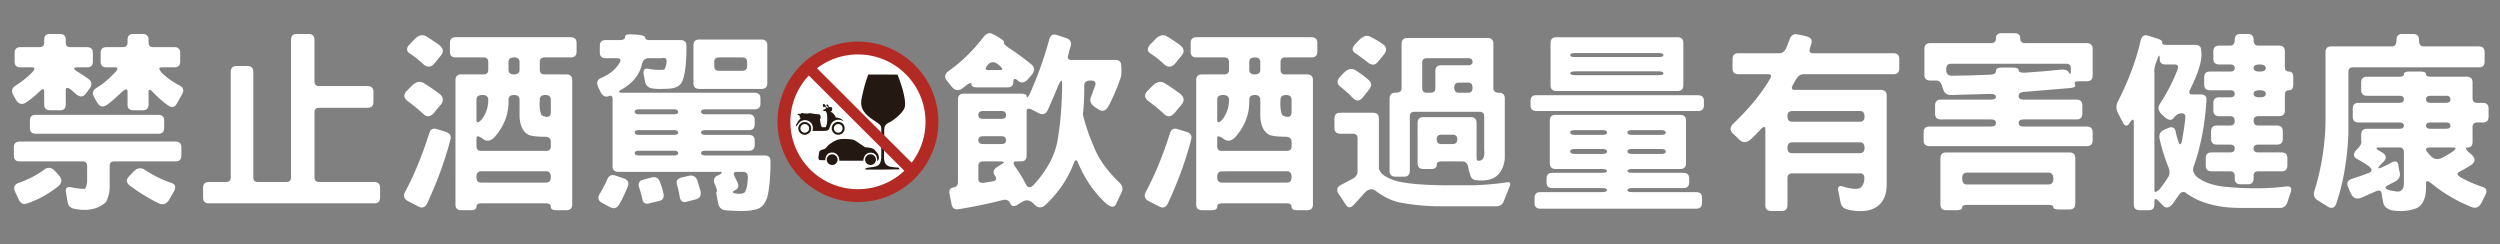
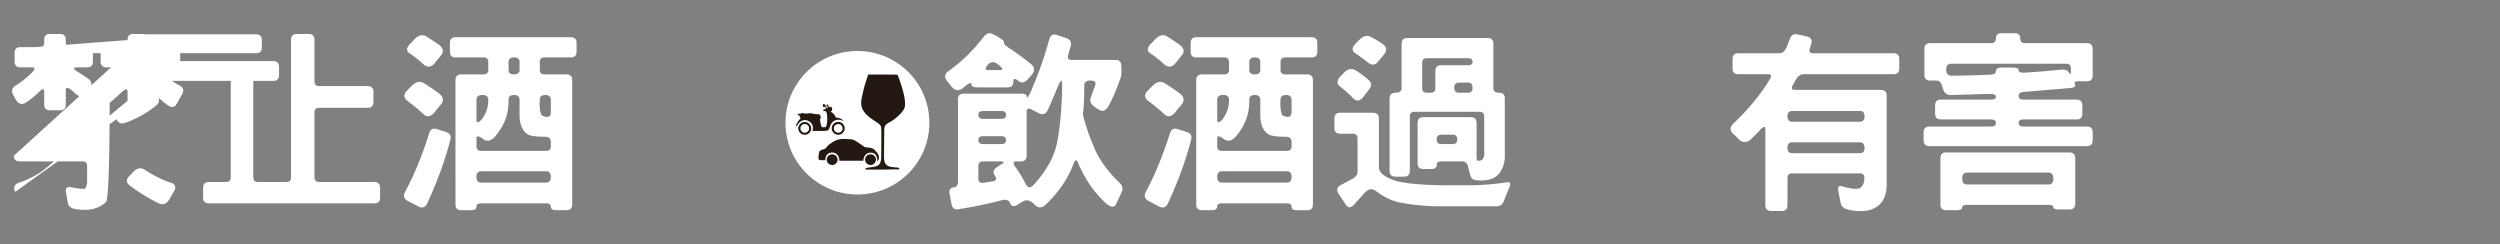
<svg xmlns="http://www.w3.org/2000/svg" data-bbox="3.715 10.203 760.775 54.644" height="100" viewBox="0 0 768 75" width="1024" data-type="color">
  <rect x="0" y="0" width="768" height="75" fill="#808080" stroke="none" />
  <g>
    <defs>
      <clipPath id="dea6daa2-86b7-43db-874b-8f9e843a8490">
-         <path d="M238 12h51v50.918h-51Zm0 0" />
-       </clipPath>
+         </clipPath>
    </defs>
    <path d="M285.504 37.707c0 12.172-9.895 22.04-22.102 22.04s-22.101-9.868-22.101-22.04c0-12.176 9.894-22.043 22.101-22.043 12.203 0 22.102 9.867 22.102 22.043" fill="#ffffff" data-color="1" />
    <path d="m275.727 22.922-4.516-.024h-4.496s-1.14 3.278-1.5 5.016c-.356 1.734-1.156 3.875-.2 5.703.965 1.832 2.688 2.832 4.137 3.832 1.453 1.004 1.543 1.114 1.586 2.496.047 1.383-.02 7.313-.02 8.2 0 .89-.19 1.734-.476 2.144-.281.426-.66.82-2.183 1.023-1.52.2-1.985.293-2.106.395-.172.168-.047.383-.047.383s.16.008 5.192.008l5.164-.075s.09-.132-.047-.316c-.133-.176-.27-.219-.844-.262-.695-.058-1.86-.133-2.488-.449-.621-.312-1.313-.719-1.313-2.86l.063-8.148c.074-.824-.043-1.601 1.586-2.402 1.633-.805 4.078-2.984 4.629-4.395.554-1.402-.223-4.613-.786-6.437-.554-1.828-1.335-3.832-1.335-3.832m-6.637 26.117c0 .91-.746 1.64-1.664 1.64-.926 0-1.668-.73-1.668-1.64 0-.902.742-1.637 1.668-1.637.918 0 1.664.735 1.664 1.637m-11.785 0c0 .91-.746 1.64-1.664 1.64-.922 0-1.664-.73-1.664-1.64 0-.902.742-1.637 1.664-1.637.918 0 1.664.735 1.664 1.637m-5.746-1.734c.105-.742.14-.817.39-1.032.242-.214.926-.347 1.36-.527.425-.195.507-.476.972-.941a.1.1 0 0 1 .028-.035c.328-.368 1.89-1.508 3.101-1.864 1.211-.36 2.836-.21 3.906-.11 1.067.099 1.614.52 2.04.81l1.972 1.34c.32.23.485.288.485.288s1.683.086 2.378.457c.688.368.727.68.727.68.5.445.844.856.984 1.371.133.512.133.934 0 1.285-.144.364-.41.453-.41.453s.235-2.558-1.996-2.574c-2.223-.027-2.285 2.465-2.285 2.465h-7.371c.062-1.16-.766-2.508-2.16-2.508-2.059-.004-2.145 1.942-2.145 2.293v.051l-.21.004c-.29.008-.88-.012-1.352-.02-.778-.023-.528-1.113-.414-1.886m-7.036-8.649-.023-.37c0-.15.242-.118.242-.118s.051-.227.34-.738c.293-.516.813-.907.813-1.004 0-.09-.032-.32-.133-.371-.094-.047-.11-.371-.11-.45 0-.082-.047-.097-.453-.308-.406-.207-.18-.336.258-.336h.648c-.02-.191.094-.223.239-.258.148-.031.312.113.582.129.277.012 1.21.078 1.437.012.696-.196 1.024.05 1.785.148l1.489.145c.238.082.468.37.468.906 0 .531-.21.543-.21.543s.046.484.187 1.273c.148.797.41 1.215.41 1.215h1.113s.114.028.36-.844c.238-.87.156-2.609.078-3.128-.078-.508-.18-.645-.305-.817-.133-.18-.261-.195-.406-.18-.148.016-.34.098-.422-.19-.078-.294.403-.306.403-.306l.457-.312q.022-.01.046-.031l-.37-.504c-.137.093-.294.14-.356.152-.098.012-.309-.203-.32-.539 0-.145.097-.457.292-.445.204.008.649.402.555.636-.008.004-.012.012-.012.016l.426.57c.168-.09.332-.16.492-.199l-.203-.285a.5.5 0 0 1-.218.09c-.094-.004-.188-.133-.196-.36-.004-.152.055-.343.184-.336.125.004.383.243.375.41l.312.419c.325-.047.575-.008.723.086.27.175.11.66.063.953-.051.289-.512.406-.512.406.531.133.82.41 1.187.84.45.504.496.93.496.93s.383-.055 1.188.222c.86.293 1.234.906 1.234.906-.972-.5-1.82-.617-2.75-.18-1 .481-1.3 1.391-1.55 2.145-.235.758-.543.922-1.239.989-.695.058-4.062.039-4.062.039s.218-.508.172-1.043c-.028-.274-.067-1.172-1.032-1.809-1.039-.691-1.882-.465-2.289-.309-.43.172-.789.446-1.207 1.047-.422.594-.793.797-.793.797.094-.094.117-.254.117-.254m11.649.782q0-.265.105-.512.1-.246.29-.434a1.34 1.34 0 0 1 .949-.387 1.331 1.331 0 1 1 0 2.665 1.34 1.34 0 0 1-1.344-1.333m-.66-.019a1.988 1.988 0 0 0 3.824.758q.15-.364.148-.758a1.98 1.98 0 0 0-1.98-1.988q-.399.005-.762.152-.368.152-.644.434a1.96 1.96 0 0 0-.586 1.402m-9.625.02c0-.739.597-1.333 1.336-1.333a1.335 1.335 0 0 1 1.238 1.844 1.35 1.35 0 0 1-1.238.82q-.265-.001-.512-.101a1.3 1.3 0 0 1-.434-.29 1.4 1.4 0 0 1-.289-.429 1.4 1.4 0 0 1-.101-.511m-.657-.02c0 1.094.895 1.98 1.993 1.98a1.987 1.987 0 0 0 1.988-1.98 1.991 1.991 0 0 0-3.98 0" fill="#241813" data-color="2" />
    <g clip-path="url(#dea6daa2-86b7-43db-874b-8f9e843a8490)">
      <path d="M284.313 37.422a20.5 20.5 0 0 1-1.086 6.625 20.4 20.4 0 0 1-3.164 5.926l-29.079-29.008a20.7 20.7 0 0 1 12.582-4.238c11.457 0 20.747 9.261 20.747 20.695m-41.504 0a20.62 20.62 0 0 1 5.664-14.211l29.336 29.254a20.7 20.7 0 0 1-14.243 5.652c-11.464 0-20.757-9.265-20.757-20.695m45.464 0c0-13.59-11.086-24.64-24.707-24.64-13.628 0-24.71 11.05-24.71 24.64s11.082 24.633 24.71 24.633c13.622 0 24.707-11.043 24.707-24.633" fill="#b32a25" data-color="3" />
    </g>
-     <path d="M13.576 12.313q0-1.876 1.64-1.876h3.172q1.812.001 1.813 1.766v.813q0 1.469 1.406 1.468h5.094c1.219 0 1.828.586 1.828 1.75v2.641q-.001 1.814-1.766 1.813h-2.922q-1.94 0-.359 1.125a74 74 0 0 1 3.64 2.39q1.687 1.236.407 3l-1.172 1.578c-.867 1.137-1.937 1.117-3.219-.062l-1.172-1.047c-1.18-.906-1.765-.89-1.765.047v4.343q-.002 1.815-1.75 1.813h-3.047q-1.828.001-1.828-1.75v-3.937q0-1.514-1.406-.11-2.052 2.049-4.266 3.453-1.83 1.174-3.11-1.047l-.64-1.172c-.75-1.289-.54-2.289.64-3 1.946-1.25 3.665-2.632 5.157-4.156q1.34-1.466-.172-1.468H6.31q-1.813 0-1.812-1.75v-2.641q-.002-1.812 1.765-1.813h5.86q1.453 0 1.453-1.406Zm25.61 0q0-1.876 1.64-1.876h2.984q1.828.001 1.828 1.766v.813q0 1.469 1.407 1.468h6.5c1.207 0 1.812.586 1.812 1.75v2.641c0 1.21-.586 1.813-1.75 1.813h-3.984q-1.47 0 .281 1.875a23.6 23.6 0 0 0 5.156 3.64q1.829.878.938 2.64l-1.64 2.923q-.94 1.814-2.688.64-2.004-1.34-4.688-4.093-1.346-1.465-1.344 0v3.75q-.001 1.813-1.765 1.812h-2.875q-1.815.001-1.813-1.75v-3.984c0-.938-.586-.899-1.75.109-1.96 1.875-3.523 3.227-4.687 4.047q-1.77 1.05-2.813-.703a11.7 11.7 0 0 1-1-1.766q-1.065-1.746.703-2.812 2.872-1.748 5.797-4.86 1.341-1.466-.172-1.468h-2.515q-1.828 0-1.828-1.75v-2.641q-.002-1.812 1.765-1.813h5.032q1.466 0 1.468-1.406Zm-30 24.734c0-1.176.585-1.766 1.765-1.766h37.672q1.811.001 1.812 1.766v2.219q-.002 1.814-1.75 1.812H10.998q-1.815.001-1.813-1.75Zm-4.923 8.25q-.002-1.812 1.766-1.813h47.86q1.828.001 1.828 1.766v2.516q-.001 1.813-1.766 1.812H35.138q-1.452 0-1.453 1.406v6.797Q33.62 59.78 32.623 62c-2.262 2.156-5.367 2.898-9.313 2.234q-2.236-.3-2.515-2.046l-.532-3.11q-.299-2.002 1.641-1.531c1.445.312 2.813.469 4.094.469.312-.118.566-.797.765-2.047v-4.922q0-1.467-1.406-1.469H6.03q-1.768.001-1.766-1.75Zm9.079 6.984c1.218-1.02 2.374-.96 3.468.172l1.282 1.406c1.05 1.18.992 2.29-.172 3.344q-4.52 3.577-9.5 5.267-1.816.655-2.625-1.11L4.67 58.953q-.939-1.987 1-2.75 4.389-1.53 7.672-3.922m27.656.469q1.7-1.765 3.469-.594 4.559 2.94 8.25 4.047 1.873.703.593 2.813l-1.343 2.343q-1.238 1.999-3.172 1.11-4.516-2.159-8.97-5.5c-1.093-.899-1.132-1.852-.108-2.875Zm0 0" fill="#ffffff" data-color="1" />
+     <path d="M13.576 12.313q0-1.876 1.64-1.876h3.172q1.812.001 1.813 1.766v.813q0 1.469 1.406 1.468h5.094c1.219 0 1.828.586 1.828 1.75v2.641q-.001 1.814-1.766 1.813h-2.922q-1.94 0-.359 1.125a74 74 0 0 1 3.64 2.39q1.687 1.236.407 3l-1.172 1.578c-.867 1.137-1.937 1.117-3.219-.062l-1.172-1.047c-1.18-.906-1.765-.89-1.765.047v4.343q-.002 1.815-1.75 1.813h-3.047q-1.828.001-1.828-1.75v-3.937q0-1.514-1.406-.11-2.052 2.049-4.266 3.453-1.83 1.174-3.11-1.047l-.64-1.172c-.75-1.289-.54-2.289.64-3 1.946-1.25 3.665-2.632 5.157-4.156q1.34-1.466-.172-1.468H6.31q-1.813 0-1.812-1.75v-2.641q-.002-1.812 1.765-1.813h5.86q1.453 0 1.453-1.406Zm25.61 0q0-1.876 1.64-1.876h2.984q1.828.001 1.828 1.766v.813q0 1.469 1.407 1.468h6.5c1.207 0 1.812.586 1.812 1.75v2.641c0 1.21-.586 1.813-1.75 1.813h-3.984q-1.47 0 .281 1.875a23.6 23.6 0 0 0 5.156 3.64q1.829.878.938 2.64l-1.64 2.923q-.94 1.814-2.688.64-2.004-1.34-4.688-4.093-1.346-1.465-1.344 0v3.75q-.001 1.813-1.765 1.812h-2.875q-1.815.001-1.813-1.75v-3.984c0-.938-.586-.899-1.75.109-1.96 1.875-3.523 3.227-4.687 4.047q-1.77 1.05-2.813-.703a11.7 11.7 0 0 1-1-1.766q-1.065-1.746.703-2.812 2.872-1.748 5.797-4.86 1.341-1.466-.172-1.468h-2.515q-1.828 0-1.828-1.75v-2.641q-.002-1.812 1.765-1.813h5.032q1.466 0 1.468-1.406Zc0-1.176.585-1.766 1.765-1.766h37.672q1.811.001 1.812 1.766v2.219q-.002 1.814-1.75 1.812H10.998q-1.815.001-1.813-1.75Zm-4.923 8.25q-.002-1.812 1.766-1.813h47.86q1.828.001 1.828 1.766v2.516q-.001 1.813-1.766 1.812H35.138q-1.452 0-1.453 1.406v6.797Q33.62 59.78 32.623 62c-2.262 2.156-5.367 2.898-9.313 2.234q-2.236-.3-2.515-2.046l-.532-3.11q-.299-2.002 1.641-1.531c1.445.312 2.813.469 4.094.469.312-.118.566-.797.765-2.047v-4.922q0-1.467-1.406-1.469H6.03q-1.768.001-1.766-1.75Zm9.079 6.984c1.218-1.02 2.374-.96 3.468.172l1.282 1.406c1.05 1.18.992 2.29-.172 3.344q-4.52 3.577-9.5 5.267-1.816.655-2.625-1.11L4.67 58.953q-.939-1.987 1-2.75 4.389-1.53 7.672-3.922m27.656.469q1.7-1.765 3.469-.594 4.559 2.94 8.25 4.047 1.873.703.593 2.813l-1.343 2.343q-1.238 1.999-3.172 1.11-4.516-2.159-8.97-5.5c-1.093-.899-1.132-1.852-.108-2.875Zm0 0" fill="#ffffff" data-color="1" />
    <path d="M89.404 12.313q0-1.876 1.64-1.876h3.75q1.813.001 1.813 1.766V24.97q0 1.469 1.406 1.468h14.891q1.812.002 1.813 1.75v3.11q-.002 1.813-1.75 1.812H98.075q-1.47 0-1.469 1.407v19.922q0 1.469 1.406 1.468h16.938c1.207 0 1.812.586 1.812 1.766v2.984q-.002 1.812-1.75 1.813H64.216q-1.828-.002-1.828-1.75v-2.985c0-1.218.586-1.828 1.766-1.828h5.266q1.466 0 1.468-1.406V22.094q-.002-1.812 1.766-1.813h3.328q1.828.001 1.828 1.766v32.39q0 1.47 1.406 1.47h8.72q1.466 0 1.468-1.407Zm0 0" fill="#ffffff" data-color="1" />
    <path d="M127.388 12.016q1.811-1.812 3.516-.875a89 89 0 0 1 3.984 2.64c1.282 1.055 1.493 2.106.641 3.156l-1.875 2.344q-1.704 2.11-3.578.469-2.11-1.98-4.219-3.328-1.642-1.124.063-2.875Zm10.828 1.234q-.002-1.811 1.766-1.812h35.328q1.812.001 1.813 1.75v2.64c0 1.211-.586 1.813-1.75 1.813h-8.094q-1.453 0-1.453 1.406v2.344q0 1.469 1.406 1.468h6.734q1.813.001 1.813 1.766v38.14c0 1.208-.586 1.813-1.75 1.813h-3q-1.814 0-1.812-.984 0-1.125-1.407-1.125h-19.984q-1.453-.001-1.453 1-.001 1.108-1.766 1.11h-2.875c-1.21 0-1.812-.587-1.812-1.75V24.671q-.002-1.812 1.765-1.813h6.844q1.467 0 1.469-1.406V19.11q0-1.466-1.406-1.468h-8.61q-1.768.001-1.766-1.75Zm21.391 5.86c0-.977-.547-1.47-1.64-1.47q-1.751 0-1.75 1.407v2.344q0 1.469 1.64 1.468c1.164 0 1.75-.468 1.75-1.406Zm-33.11 7.265q1.83-1.811 3.516-.937a53 53 0 0 1 5.157 3.515q1.64 1.47.187 3.281a31 31 0 0 0-1.937 2.344c-1.18 1.367-2.313 1.5-3.407.406a53 53 0 0 0-4.687-3.859q-2.05-1.53-.281-3.281Zm23.5 4.344q-.001-1.531-1.75-1.532-1.874 0-1.874 1.407v6.218q0 1.518 1.515 0 2.11-2.7 2.11-6.093m9.61 0q0-1.531-1.64-1.532-1.751 0-1.75 1.407c.156 4.336-1.313 8.218-4.407 11.656q-1.814 1.705-3.453.422-1.985-1.466-1.984-.188v2.407q0 1.469 1.406 1.468h19.969c.976 0 1.469-.468 1.469-1.406v-1.406c0-.977-.586-1.488-1.75-1.531q-3.113 0-4.813-.47-2.812-1.217-3.047-5.733Zm9.61 0q0-1.531-1.641-1.532-1.751 0-1.75 1.407-.234 3.049.516 4.75.234.297 1.593.578 1.28 0 1.281-1.406Zm-37.329 10.125q.592-1.746 2.344-1.172l2.875.89q1.763.645 1.234 2.391-2.284 9.034-7.093 19.516c-.625 1.25-1.508 1.582-2.64 1l-3.392-1.75q-1.703-1.002-.765-2.766 4.278-8.028 7.437-18.11m37.328 13.593q-.001-1.811-1.343-1.812h-20.047q-1.453.002-1.453 1.703 0 1.765 1.406 1.766h19.969c.976 0 1.469-.555 1.469-1.657m0 0" fill="#ffffff" data-color="1" />
-     <path d="M191.998 11.438q0-.998 1.64-.876 1.406.002 2.813.172 1.765.236 1.766.875 0 .705 1.406.704h9.422q1.828.001 1.828 1.765.045 7.783-1.297 10.953-1.05 2.174-4.39 2.219-3.518.189-4.86-.11-1.768-.293-2.172-2.046l-.406-2.235q-.362-2.108 1.515-1.703 2.578.468 4.75.235.235-.17.47-.938.996-3.151-1.235-2.578h-4.094c-.937 0-1.586.59-1.937 1.766q-1.002 4.798-6.157 7.797-1.814 1.047.172 1.046h40.547q1.828.001 1.828 1.766v1.516q-.001 1.813-1.766 1.812h-15q-1.469 0-1.468.703c0 .555.469.828 1.406.828h13.25q1.812.002 1.813 1.75v1.297c0 1.211-.586 1.813-1.75 1.813h-13.25q-1.47 0-1.47.703 0 .767 1.407.766h13.25q1.812.001 1.813 1.75v1.296c0 1.211-.586 1.813-1.75 1.813h-13.25q-1.47 0-1.47.703 0 .767 1.407.766h18.172c1.164 0 1.75.586 1.75 1.75 0 4.304-.293 7.836-.875 10.609q-1.05 4.044-4.39 4.344c-1.493.426-4.36.46-8.61.11q-1.768-.237-2.172-1.985l-.36-1.813q-.408-1.938-.109-1.937.234-.236-.469-2-1.002-1.986.579-2.875l.468-.172q1.997-.998.063-1h-30.813q-1.828.001-1.828-1.75V30.422q0-1.405-1.219-.875-1.535.58-2.53-1.406l-.579-1.172q-1.064-2.233.766-3 4.218-1.81 5.906-5.032.358-1.061-1.047-1.062h-3.406q-1.815.001-1.813-1.75v-2q-.002-1.811 1.766-1.812h4.453q1.406.002 1.516-.876m21.031 2.453c0-1.164.586-1.75 1.766-1.75h19.093c1.22 0 1.828.586 1.828 1.75V25.5q-.001 1.814-1.765 1.813h-19.094q-1.828 0-1.828-1.75Zm16.469 5.218q0-1.466-1.406-1.468h-7.204q-1.469 0-1.468 1.406v1.234q0 1.47 1.406 1.469h7.203q1.467 0 1.469-1.406Zm-21.156 15.36q-.05-.89-1.282-.89h-10.61q-1.469 0-1.468.702c0 .555.469.828 1.406.828h10.5c.938 0 1.422-.21 1.453-.64m0 6.328q-.049-.826-1.344-.828H196.45q-1.47 0-1.469.703 0 .767 1.406.766h10.5c.938 0 1.422-.211 1.453-.641m0 6.266q0-.764-1.407-.766h-10.484q-1.47 0-1.469.703 0 .767 1.406.766h10.5q1.454 0 1.453-.703m21.39 7.203c-.043-.977-.531-1.47-1.469-1.47h-1.984q-1.471 0-.406 1.829l.64 1.281c.54 1.25.328 2.07-.64 2.469q-1.705.874.515 1.11c1.063.156 1.883 0 2.47-.47q.873-1.703.874-4.75m-43.187.875q.762-1.81 2.468-1.22l2.75.938q1.765.643 1.063 2.516a43 43 0 0 1-2.578 5.39q-1.067 1.812-2.813.876l-2.406-1.282q-2.002-1.065-.64-3.047a39 39 0 0 0 2.156-4.171m24.968-1.11q1.874-.467 2.688 1.297l1 3.344q.406 2.11-1.469 2.578l-2.687.703q-1.941.576-2.235-1.531a30 30 0 0 0-.812-3.578q-.535-1.75 1.234-2.282Zm-13.953 1.172 2.703-.703q1.81-.404 2.453 1.36a23 23 0 0 1 1.125 3.687q.341 1.874-1.468 2.219l-2.938.703q-1.751.467-2.11-1.282a28 28 0 0 0-.937-3.453q-.703-2.004 1.172-2.53m0 0" fill="#ffffff" data-color="1" />
    <path d="M301.959 11.61q1.465-2.047 3.047-1.11.826.346 1.64.875 2.06 1.235 1.766 1.703-.235.41 1.516 1.64 3.28 2.11 7.031 5.157 1.53 1.47-.234 3.39l-1.047 1.172c-1.024 1.063-2 1.184-2.938.36q-1.453-1.231-1.453.344-.001 1.703-1.765 1.703h-9.25q-1.83 0-1.829-.938 0-.997-1.875.532l-1.046.812c-1.18.75-2.235.54-3.172-.64l-1.407-1.75q-1.348-1.7.47-3.047 5.747-4.044 10.546-10.204m20.39.468c.352-1.25 1.098-1.695 2.235-1.344l2.875.938q1.98.645 1.453 2.578a22 22 0 0 0-.75 2.688q-.468 1.469.985 1.468h13.484q1.811.001 1.812 1.766c.157 2.062.02 3.508-.406 4.328q-1.581 4.583-3.578 8.203-1.236 2.11-3.047.875l-.765-.469q-2.285-1.511-1.516-3.28l1.344-3.688q.405-1.407-1.516-1.407-1.875.002-1.875 1.578 0 5.391-.422 8.907a59.7 59.7 0 0 0 3.172 9.375q2.109 5.69 7.734 11.203 1.81 1.511 1 3.281l-1.703 3.578q-.767 1.748-3.047-.125c-3.68-3.355-6.57-7.55-8.671-12.593q-.643-1.53-1.297.234c-1.72 4.648-4.61 8.898-8.672 12.766q-1.751 1.591-3.39-.11-1.818-1.94-3.517-.937-.831.403-1.64 1-1.707.984-2.281-.422-.657-1.453-2.47-.985a140 140 0 0 1-13.233 2.75q-2.005.404-2.344-1.578l-.594-3.047q-.346-1.828 1.172-2 1.406-.234 1.406-1.64V30.594q-.002-1.812 1.766-1.813h17.515c1.207 0 1.813.258 1.813.766q-.001 1.05 1-.766a118 118 0 0 0 5.969-16.703m-15.937 7.563c-1.125-.782-2.121-.68-2.984.297q-1.283 1.58.125 1.578h3.687q1.407 0-.234-1.407Zm19.875 6.797q.047-1.405-.187-1.704c-.23 0-.621.649-1.172 1.938a161 161 0 0 1-3.094 7.203c-.594 1.18-1.477 1.492-2.64.938l-2.407-1.235q-1.406-.64-1.406.766v13.422c0 1.21-.586 1.812-1.75 1.812h-1.469q-1.471.001-.172 1.813a40 40 0 0 1 3.219 5.343q.874 1.514 2.281.11 6.264-6.796 7.438-14 1.23-7.155 1.36-16.406m-17.234 8.968c0-.863-.43-1.297-1.281-1.297h-5.75q-1.47 0-1.47 1.172 0 1.236 1.407 1.235h5.625q1.467.001 1.469-1.11m0 7.735q-.002-1.296-1.344-1.297h-5.687q-1.47 0-1.47 1.172 0 1.235 1.407 1.234h5.625c.977 0 1.469-.367 1.469-1.11m-.703 6.843q.233-.405-1.344-.406h-4.984q-1.47 0-1.47 1.406v3.985q-.001 1.406 1.766 1.172l2.813-.47q1.464-.341.469-1.75-1.002-1.464.703-2.577Zm0 0" fill="#ffffff" data-color="1" />
    <path d="M354.943 12.016q1.811-1.812 3.516-.875a89 89 0 0 1 3.984 2.64q1.921 1.582.641 3.156l-1.875 2.344q-1.704 2.11-3.578.469-2.11-1.98-4.219-3.328-1.642-1.124.063-2.875Zm10.829 1.234c0-1.207.585-1.812 1.765-1.812h35.328q1.812.001 1.813 1.75v2.64c0 1.211-.586 1.813-1.75 1.813h-8.094q-1.453 0-1.453 1.406v2.344q0 1.469 1.406 1.468h6.735q1.811.001 1.812 1.766v38.14c0 1.208-.586 1.813-1.75 1.813h-3q-1.813 0-1.812-.984 0-1.125-1.407-1.125h-19.984q-1.453-.001-1.453 1-.001 1.108-1.766 1.11h-2.875c-1.21 0-1.812-.587-1.812-1.75V24.671q-.002-1.812 1.765-1.813h6.844q1.467 0 1.469-1.406V19.11q0-1.466-1.406-1.468h-8.61c-1.18 0-1.765-.582-1.765-1.75Zm21.39 5.86c0-.977-.547-1.47-1.64-1.47q-1.751 0-1.75 1.407v2.344q0 1.469 1.64 1.468c1.164 0 1.75-.468 1.75-1.406Zm-33.11 7.265q1.83-1.811 3.516-.937a53 53 0 0 1 5.157 3.515q1.64 1.47.187 3.281a31 31 0 0 0-1.937 2.344c-1.18 1.367-2.313 1.5-3.407.406a53 53 0 0 0-4.687-3.859q-2.05-1.53-.281-3.281Zm23.5 4.344q-.001-1.531-1.75-1.532-1.875 0-1.874 1.407v6.218q0 1.518 1.515 0 2.11-2.7 2.11-6.093m9.61 0q0-1.531-1.64-1.532-1.751 0-1.75 1.407c.156 4.336-1.313 8.218-4.407 11.656q-1.814 1.705-3.453.422-1.985-1.466-1.984-.188v2.407q0 1.469 1.406 1.468h19.969c.976 0 1.469-.468 1.469-1.406v-1.406q-.002-1.466-1.75-1.531-3.113 0-4.813-.47-2.812-1.217-3.047-5.733Zm9.61 0q0-1.531-1.641-1.532-1.751 0-1.75 1.407-.234 3.049.516 4.75.234.297 1.593.578 1.28 0 1.281-1.406Zm-37.329 10.125q.592-1.746 2.344-1.172l2.875.89q1.763.645 1.235 2.391-2.285 9.034-7.094 19.516c-.625 1.25-1.508 1.582-2.64 1l-3.392-1.75q-1.703-1.002-.765-2.766 4.278-8.028 7.437-18.11m37.329 13.593q-.002-1.811-1.344-1.812H375.38q-1.453.002-1.453 1.703 0 1.765 1.406 1.766h19.969c.976 0 1.469-.555 1.469-1.657m0 0" fill="#ffffff" data-color="1" />
    <path d="M417.506 12.313c1.25-1.25 2.398-1.598 3.453-1.047a29.4 29.4 0 0 1 3.984 2.39q1.641 1.3.188 3.11l-1.938 2.343c-.867 1.024-1.937.985-3.218-.109a54 54 0 0 0-3.516-2.578c-1.18-.75-1.219-1.707-.125-2.875Zm13.062 1.234q0-1.875 1.641-1.875h24.734q1.812.002 1.813 1.75v13.594q-.001 1.469 1.703 1.468 1.812.001 1.813 1.766v18.516c-.586 4.918-3.418 7.117-8.5 6.609q-1.752.001-2.157-1.75-.422-1.294-.656-2.64-.408-1.407-1.812-1.407h-6.329q-1.469 0-1.468 1.11c0 .824-.586 1.234-1.75 1.234h-2.282q-1.828.001-1.828-1.75V37.797q-.002-1.812 1.766-1.813h14.531q1.812.001 1.813 1.766v10.078q0 1.408.234 1.516 2.467.408 2.11-3.344V35.813c0-.977-.47-1.47-1.407-1.47h-19.984q-1.453 0-1.453 1.407v16.703q-.001 1.815-1.766 1.813h-2.64c-1.212 0-1.813-.582-1.813-1.75v-22.22c0-1.206.601-1.812 1.812-1.812q1.875 0 1.875-1.406ZM452.365 19q0-1.125-1.406-1.125h-12.594q-1.47 0-1.469 1.406v7.735q0 1.469 1.407 1.468h1.172q1.466 0 1.468-1.406V21.86q-.002-1.811 1.766-1.812h8.203q1.453 0 1.453-1.047m-39.484 3.328q1.81-1.81 3.516-.75 1.935 1.172 4.046 2.985c.97.855 1.024 1.812.172 2.875l-1.875 2.39q-1.533 1.938-3.11.297a35 35 0 0 0-3.624-3.281q-2.063-1.467-.234-3.344.467-.574 1.109-1.172m39.484 4.688q0-1.641-1.344-1.641h-2.812q-1.47.001-1.469 1.531c0 1.055.469 1.578 1.406 1.578h2.766q1.453.001 1.453-1.468m-42.422 9.437q0-1.811 1.704-1.812h10.14q1.812.002 1.813 1.75v15c0 .937.586 1.82 1.765 2.64q1.687 1.066 4.094 1.703 4.624 1.06 13.719 1.172h9.953q5.514-.235 9.61-.875 1.763-.361.937 1.469l-1.64 4.094q-.581 1.765-2.345 1.765h-18.921q-5.52-.189-9.844-1-3.984-.534-8.203-3.64-1.707-1.348-3.407.422l-3.28 3.625q-1.582 1.81-2.688 0l-1.875-2.875q-1.535-1.987.406-3.047l3.75-1.985q1.406-.827 1.406-2.234V42.547q0-1.467-1.406-1.469h-3.86q-1.828.001-1.828-1.75Zm37.735 6.39c0-.976-.469-1.468-1.406-1.468h-3.454q-1.469 0-1.468 1.406 0 1.47 1.406 1.469h3.469q1.452 0 1.453-1.406m0 0" fill="#ffffff" data-color="1" />
-     <path d="M476.334 13.25q-.002-1.811 1.766-1.812h37.203q1.811.001 1.812 1.75V26.14c0 1.21-.586 1.812-1.75 1.812H478.1q-1.768.001-1.766-1.75ZM511.022 17q-.002-.703-1.344-.703h-25.844c-.937 0-1.43.2-1.469.594 0 .43.469.64 1.406.64h25.782q1.405 0 1.469-.531m0 5.563q-.002-.64-1.344-.641h-25.844c-.937 0-1.43.2-1.469.594q.061.578 1.469.578h25.719q1.405.001 1.469-.532m-40.844 8.562q0-1.875 1.64-1.875h49.813q1.811.002 1.812 1.75v1.297c0 1.21-.586 1.812-1.75 1.812h-49.687q-1.828.001-1.828-1.75Zm5.922 5.922q-.002-1.765 1.765-1.766h38.25q1.828.001 1.828 1.766v13.062q-.001 1.815-1.765 1.813h-14.766c-.937 0-1.43.2-1.469.594q.061.579 1.47.578h15.702q1.812.001 1.813 1.765v1.11c0 1.207-.586 1.812-1.75 1.812h-15.766c-.937 0-1.43.196-1.469.594q0 .64 1.407.64h19.687q1.828-.001 1.828 1.766v1.516q-.001 1.811-1.765 1.812h-47.875q-1.815-.002-1.813-1.75v-1.53c0-1.212.586-1.813 1.766-1.813h19.031c.938 0 1.426-.196 1.469-.578q0-.657-1.406-.657h-15.344q-1.828-.002-1.828-1.75v-1.125q-.002-1.811 1.765-1.812h15.344q1.406 0 1.469-.578-.063-.593-1.469-.594h-14.297q-1.813.001-1.812-1.75Zm17.578 3.75c0-.55-.43-.828-1.281-.828h-8.563q-1.47 0-1.469.703 0 .767 1.406.766h8.438c.938 0 1.426-.211 1.469-.641m18.047 0q-.066-.826-1.344-.828h-8.969q-1.47 0-1.469.703 0 .767 1.407.766h8.906c.937 0 1.426-.211 1.469-.641m-18.047 5.797q0-.827-1.406-.828h-8.438q-1.47 0-1.469.703 0 .83 1.406.828h8.438q1.467 0 1.469-.703m18.047 0q0-.827-1.407-.828h-8.906q-1.47 0-1.469.703 0 .83 1.407.828h8.906c.976 0 1.469-.234 1.469-.703m0 0" fill="#ffffff" data-color="1" />
    <path d="M549.756 12.14q.703-1.934 2.344-1.578a28 28 0 0 1 2.937.641q1.982.471 1.344 2.406l-.406 1.344q-.409 1.407 1 1.406h24.656q1.828.002 1.828 1.75v2.875q-.001 1.815-1.766 1.813h-27.656c-.937 0-1.742.59-2.406 1.765l-.875 1.579q-.814 1.469.594 1.468h26.421q1.813.002 1.813 1.75v27.672q-.175 6.263-5.687 7.61-3.282.528-6.329-.297-1.816-.41-2.156-2.156l-.703-3.579q-.363-2.003 1.688-1.234 3.17.937 4.921.469 1.407-1 1.407-3.11.06-1.466-1.344-1.468h-20.797q-1.47 0-1.469 1.406V63c0 1.207-.586 1.813-1.75 1.813h-3.234q-1.815-.002-1.813-1.75V39.734q-.001-1.404-1.343-.109a49 49 0 0 1-3.172 3.219q-1.875 1.58-3.516.062a29 29 0 0 0-1.875-1.828q-1.64-1.576.188-3.219 7.199-6.901 11.125-13.593c.582-.977.39-1.47-.579-1.47h-9.093q-1.815.002-1.813-1.75v-2.874q-.002-1.812 1.766-1.813H546.6q1.404.002 2.218-1.765Zm23.031 23.735c0-1.176-.43-1.766-1.281-1.766h-20.922q-1.47.002-1.469 1.578 0 1.705 1.406 1.704h20.797c.977 0 1.47-.504 1.47-1.516m0 9.547q0-1.701-1.406-1.703h-20.797q-1.47 0-1.469 1.64 0 1.704 1.406 1.703h20.797c.977 0 1.47-.546 1.47-1.64m0 0" fill="#ffffff" data-color="1" />
    <path d="M613.147 11.781q-.001-1.577 1.703-1.578h3.921q1.83.002 1.829 1.469c0 1.055.468 1.578 1.406 1.578h19.031q1.828.001 1.828 1.766v8.14q-.001 1.815-1.765 1.813h-2.641q-1.455 0-1.047.937c.352.586-.058.953-1.234 1.11l-14.64 1.234q-1.407.175-1.407 1.234c0 .743.469 1.11 1.406 1.11h16.344q1.811.001 1.812 1.765v2.516c0 1.21-.586 1.813-1.75 1.813h-16.359q-1.453 0-1.453 1.062 0 1.111 1.406 1.11h19.5q1.828.001 1.828 1.75v2.468q-.001 1.815-1.765 1.813h-48.344q-1.815.001-1.813-1.75v-2.47q-.002-1.81 1.766-1.812h18.984c.97 0 1.453-.351 1.453-1.062q0-1.108-1.406-1.11h-15.469q-1.813.001-1.812-1.75v-2.53q-.002-1.812 1.766-1.813h15.468q1.454.001 1.453-.875-.001-.874-1.75-.875l-12.125.343q-1.77.001-2.343-1.75l-.36-1.125c-.312-1.05-.898-1.578-1.75-1.578h-1.828q-1.813.001-1.812-1.75v-7.922q-.002-1.811 1.765-1.812h18.75q1.454.001 1.453-1.469m23.03 9.328q0-1.53-1.343-1.53h-35.516q-1.452 0-1.453 1.812-.001 1.875 1.75 1.875 5.984-.047 12.125-.344 1.407-.124 1.406-1.11c0-.707.586-1.062 1.766-1.062h3.39q1.83 0 1.829.828-.001.814 1.75.75 5.625-.34 11.25-.937 1.765-.107 2.234.593c.383.625.617.883.703.766.07-.156.11-.703.11-1.64M596.1 48.703q-.001-1.875 1.703-1.875h37.906q1.812.002 1.813 1.75v13.953c0 1.207-.586 1.813-1.75 1.813H632.6q-1.815-.001-1.813-.64 0-.768-1.406-.767h-25.14q-1.455-.001-1.454.766-.001.874-1.766.875h-3.156c-1.18 0-1.765-.586-1.765-1.75Zm34.687 6.203q0-1.875-1.406-1.875h-25.14q-1.455.001-1.454 1.766 0 1.875 1.406 1.875h25.125c.977 0 1.47-.59 1.47-1.766m0 0" fill="#ffffff" data-color="1" />
-     <path d="M657.568 12.61q.516-2.17 2.157-1.704l2.812.875c1.25.399 1.817.828 1.703 1.297q-.11.703 1.297.703h8.844c1.207 0 1.812.586 1.812 1.75q.704 3.815-3.453 12.078-.596 1.407.813 1.407h2.578q1.763.002 1.703 1.75-.704 11.314-3.922 20.343-.644 1.517.875 3.157 3.281 2.577 8.734 3.109 10.185.997 18.985-.11c1.164-.085 1.578.462 1.234 1.641l-1 3.094q-.595 1.875-2.281 1.875h-12.422c-6.648-.031-12.039-1.477-16.172-4.328q-1.406-1.348-2.578.469l-1.828 2.578q-1.58 1.982-2.984.578l-1.282-1.344q-1.359-1.407-1.359.063v.875c0 1.207-.586 1.812-1.75 1.812h-2.75q-1.828-.002-1.828-1.75V37.75q0-1.936-1.219-.062-1.125 1.815-2.11 0l-1.468-2.813c-.668-1.25-.71-2.46-.125-3.64q4.98-9.779 6.984-18.626m28.938-.297q0-1.876 1.64-1.876h2.344q1.812.001 1.813 1.766 0 1.815 1.406 1.813h6.39c1.208 0 1.813.586 1.813 1.75v4.75q-.001 1.469 1.234 1.468 1.343.002 1.344 1.75v2.172q0 1.815-1.219 1.813-1.359 0-1.359 1.406v4.75q-.002 1.814-1.75 1.813h-6.39q-1.47 0-1.47 1.406 0 1.469 1.407 1.468h5.75q1.812.001 1.813 1.766v2.281c0 1.211-.586 1.813-1.75 1.813h-5.75q-1.47 0-1.47 1.172 0 1.235 1.407 1.234h7.156q1.812.002 1.813 1.75v2.234c0 1.211-.586 1.813-1.75 1.813h-7.157q-1.469 0-1.468 1.406v.766c0 1.207-.586 1.812-1.75 1.812h-2.235q-1.813-.002-1.812-1.75v-.765q0-1.467-1.406-1.469h-5.688q-1.813.001-1.812-1.75V48.64q-.002-1.812 1.765-1.813h5.672q1.467 0 1.469-1.172 0-1.232-1.406-1.234h-4.047q-1.815.001-1.813-1.75v-2.297q-.002-1.811 1.766-1.812h4.031q1.467 0 1.469-1.407c0-.976-.469-1.468-1.406-1.468h-3.344q-1.815 0-1.813-1.75v-2.235q-.002-1.811 1.766-1.812h3.328q1.467 0 1.469-1.047 0-1.125-1.406-1.125h-6.157q-1.813.001-1.812-1.75v-2.172q-.002-1.812 1.765-1.813h6.141c.977 0 1.469-.351 1.469-1.062q0-1.108-1.406-1.11h-3.344q-1.815.001-1.813-1.75v-2.234q-.002-1.811 1.766-1.812h3.328q1.467 0 1.469-1.703m-23.031 5.859c0-1.445-.235-1.469-.704-.063q-1.17 2.813-.937 4.22v35.984q0 1.406 1.64-.235 1.467-1.875 2.641-3.75.763-1.296-.062-3.172a56 56 0 0 1-2.625-8.484q-.424-1.998 1.515-2.875l1.172-.469q1.765-.763 2.235 1 .28 1.517.812 3.047.64 1.921 1.11 0 .654-3.468 1.062-6.984.169-1.577-1.11-1.578-1.406 0-2.468 1.406-1.001 1.345-2.875-.344a3.4 3.4 0 0 0-.64-.594q-1.875-1.701-.704-3.39 3.515-5.45 5.453-10.672.469-1.407-.937-1.407h-2.75q-1.828 0-1.828-1.64m32.578 2.812q-.048-1.171-1.813-1.172-1.938.001-1.937 1.063 0 1.111 1.828 1.11 1.922 0 1.922-1m0 7.907q-.001-1.173-1.813-1.172-1.938 0-1.937 1.062 0 1.111 1.828 1.11 1.922.001 1.922-1m0 0" fill="#ffffff" data-color="1" />
-     <path d="M736.193 12.438q0-2 1.641-2h3.453q1.828 0 1.828 1.874 0 1.939 1.406 1.938h16.922c1.22 0 1.828.586 1.828 1.75v2.875q-.001 1.814-1.765 1.813h-38.61q-1.469 0-1.468 1.406V41.03q-.47 11.765-3.688 21.438-.766 2.108-2.64 1l-3.11-1.938q-1.641-1.048-.984-2.922 3.092-9.967 3.39-20.625v-21.92c0-1.208.586-1.813 1.766-1.813h18.563c.976 0 1.468-.602 1.468-1.812m2.282 10.359q-.001-.811 1.703-.813h3.281q1.812.002 1.813.766 0 .814 1.406.813h11.078q1.811.001 1.812 1.765v4.797q0 1.47 1.407 1.469h1.703q1.811.002 1.812 1.75v2.468q-.002 1.815-1.75 1.813h-1.703q-1.47 0-1.469 1.406v4.453q-.001 1.815-1.343 1.813-1.407.001.234 1.531l.594.469q2.109 1.816.234 3.281a39 39 0 0 1-3.812 2.219q-1.302.703.703 1.828a38.7 38.7 0 0 0 6.5 2.813c1.176.382 1.453 1.203.828 2.453l-1.172 2.343q-1.063 2.11-2.937 1.407-6.738-2.625-12.485-7.313-1.64-1.359-1.64.047.123 3.515-.704 5.219-1.048 2.231-3.047 2.64c-2.062.664-4.367.782-6.906.344q-2.175-.644-2.515-2.453l-.47-2.703q-.233-1.453-2.062-.516l-4.265 1.875q-2.062.75-3-1.172a13.5 13.5 0 0 1-.875-1.937q-1.003-2.049 1-2.703a86 86 0 0 0 5.328-1.875q1.575-.638 0-1.985a24 24 0 0 0-3.516-2.172c-1.25-.664-1.43-1.566-.531-2.703q2.11-1.92 1.64-3.156v-1.703q-.001-1.811 1.766-1.812h9.906q1.454 0 1.454-.938 0-.998-1.407-1H724.6q-1.83.001-1.829-1.75v-2.469q-.002-1.811 1.766-1.812h12.484q1.454.002 1.454-1.063 0-1.108-1.407-1.11h-9.89q-1.828.002-1.828-1.75v-2.296q-.002-1.811 1.765-1.812h9.906q1.454.001 1.454-.766m14.296 7.797c0-.782-.43-1.172-1.28-1.172h-4.75q-1.47 0-1.47 1.062c0 .743.47 1.11 1.407 1.11h4.64q1.454.001 1.453-1m0 8.093c0-.707-.43-1.062-1.28-1.062h-4.75q-1.47 0-1.47.938 0 1 1.407 1h4.64q1.454.002 1.453-.876m-14.296 8.141q-.001-1.53-1.344-1.531H731.1q-1.876 0-.36.937l.766.422q2.342 1.285.765 2.985-3.28 3.11 0 1.515l2.344-1.172q1.874-1.042 2.172.703.106 1.126.406 2.235.403 1.752-1.343 2.812-1.237.593-2.532 1.344-1.282.703.703 1.36l1.875.343q2.344.47 2.579-2.11Zm14.953-.234q1.748-1.296.11-1.297h-6.798c-.937 0-1.43.2-1.469.594q0 .578 1.594 2.172c.969.898 2.098 1.03 3.39.406q1.578-.827 3.173-1.875m0 0" fill="#ffffff" data-color="1" />
  </g>
</svg>